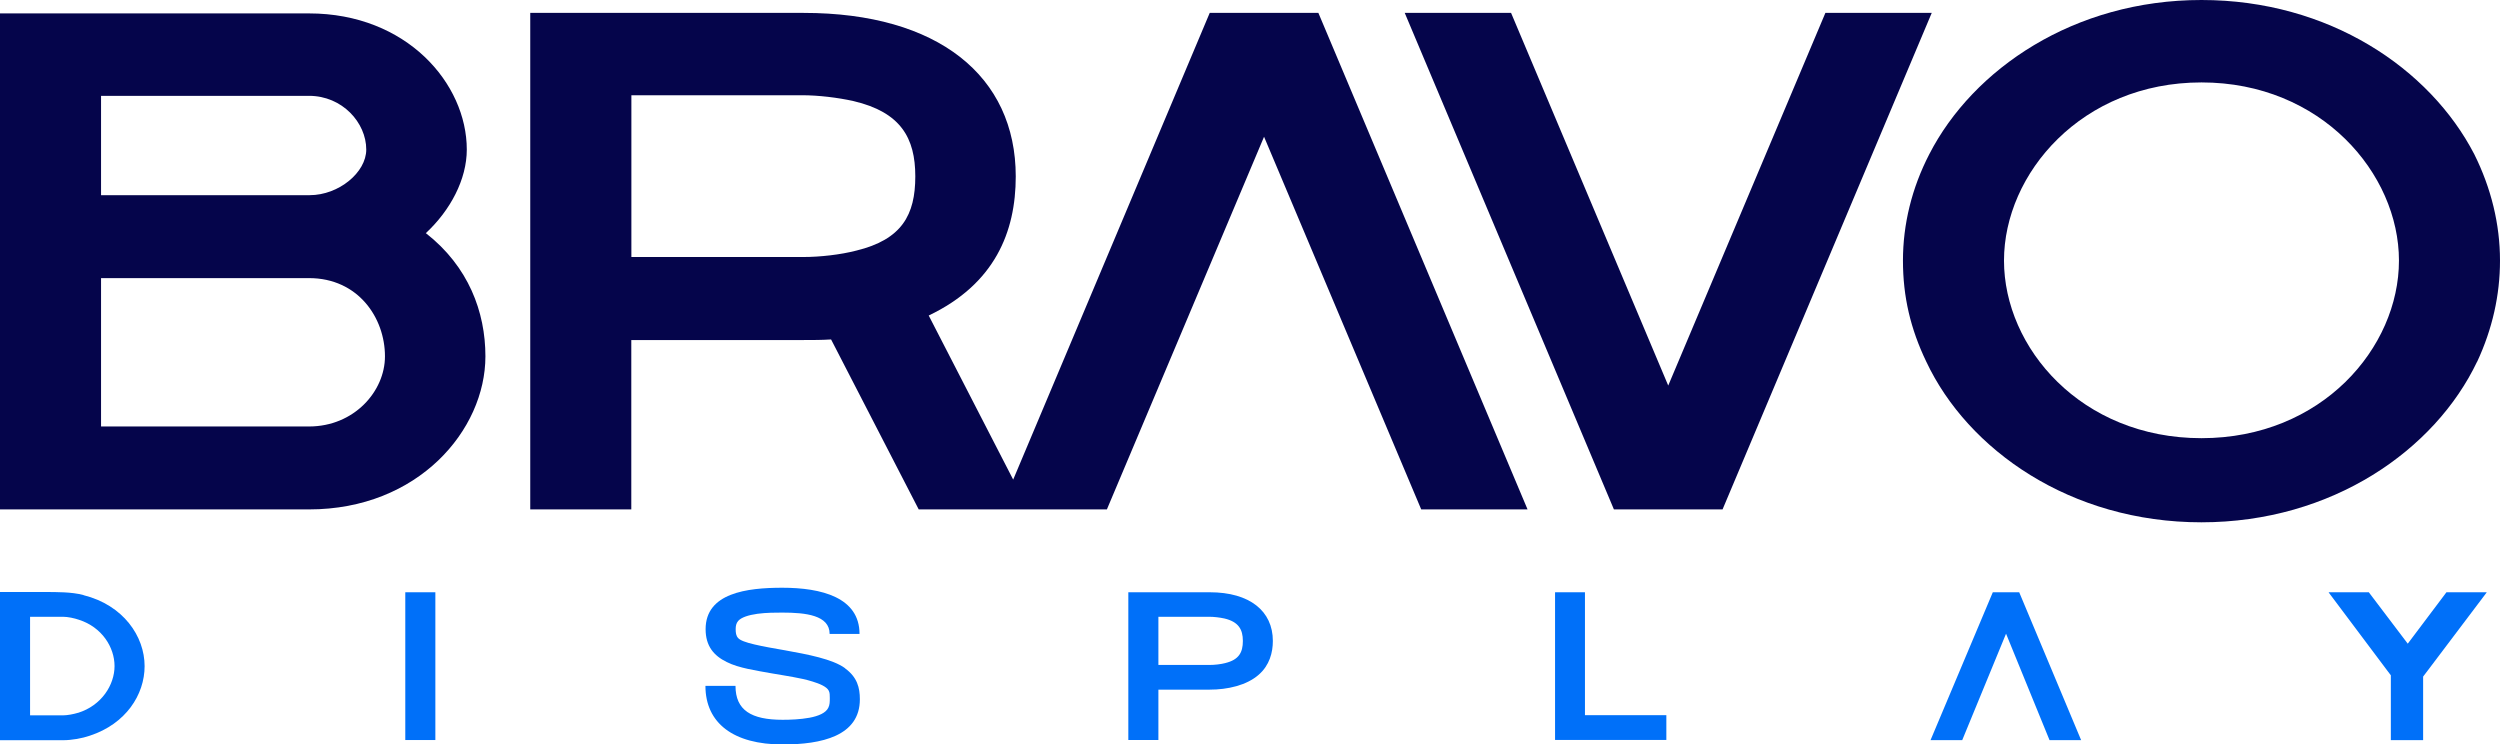
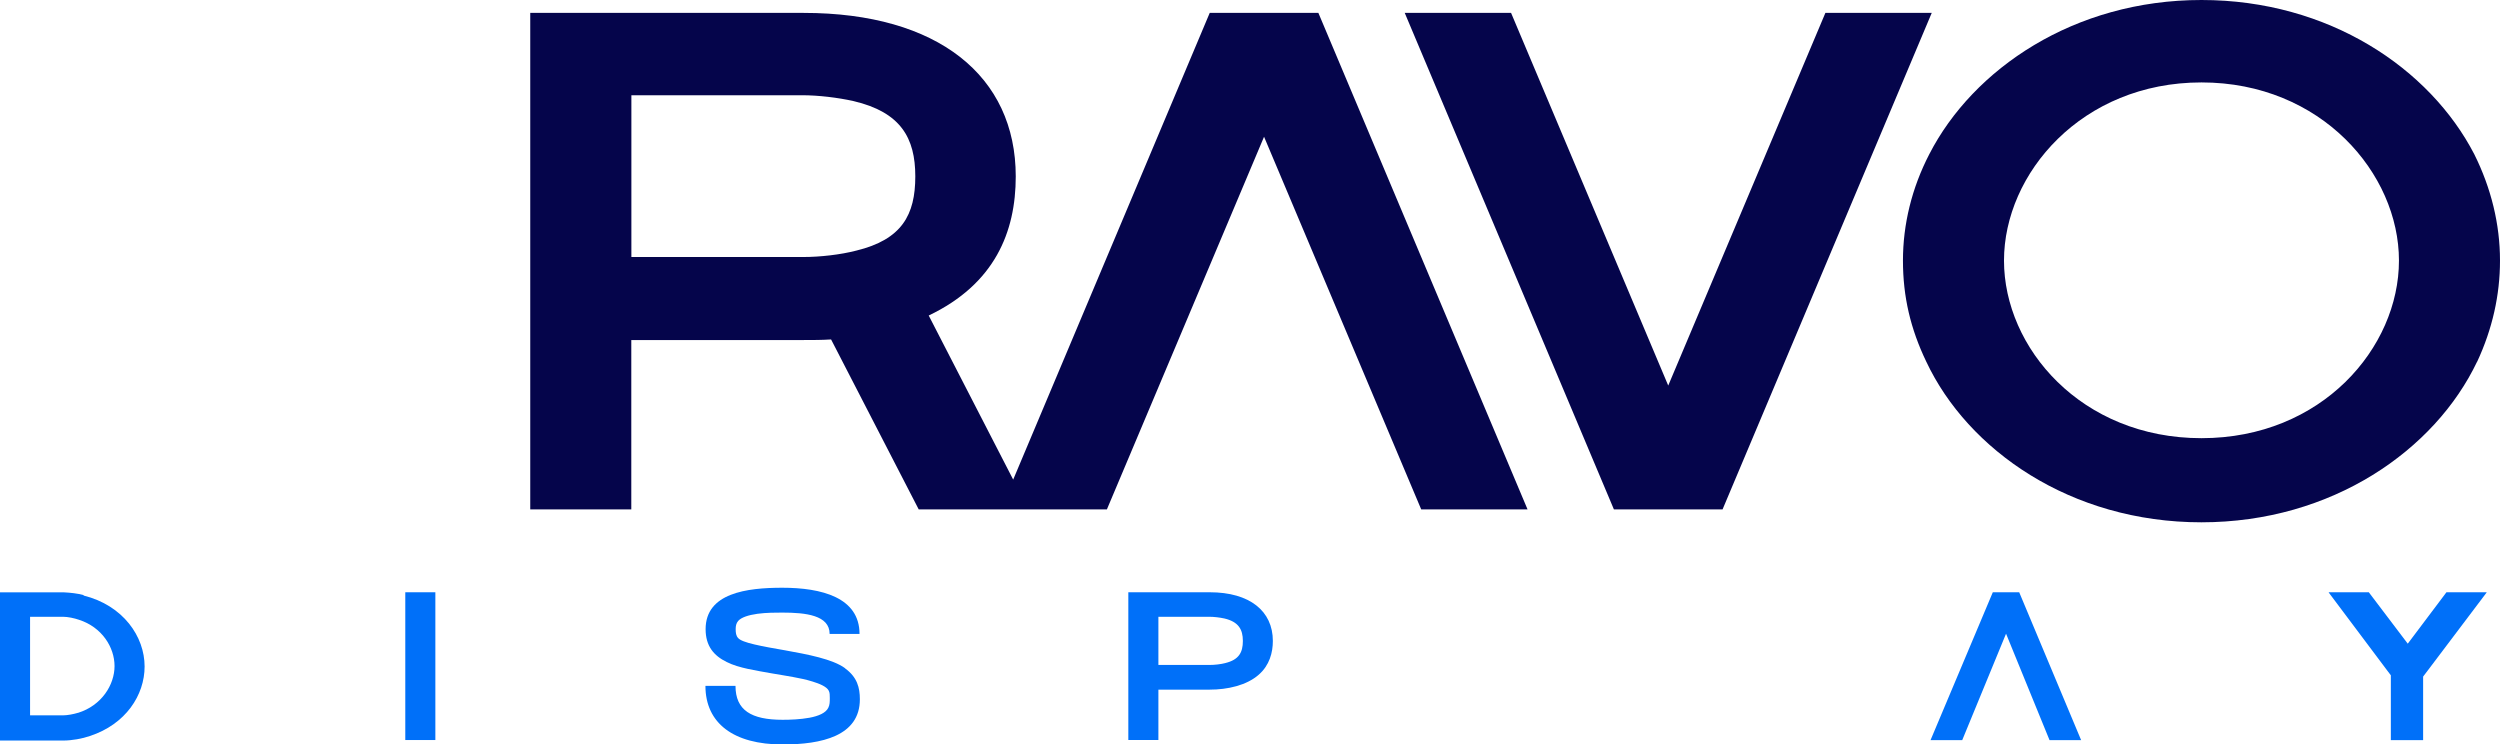
<svg xmlns="http://www.w3.org/2000/svg" viewBox="0 0 292.69 87.16" id="Layer_2">
  <defs>
    <style>.cls-1{fill:#0070f9;}.cls-1,.cls-2{stroke-width:0px;}.cls-2{fill:#05054b;}</style>
  </defs>
  <g id="Layer_1-2">
-     <path d="M49.86,27.29c2.87-2.67,4.79-6.29,4.79-9.78,0-7.73-7.04-15.94-18.47-15.94H0v58.07h36.18c12.79,0,20.65-9.3,20.65-17.92,0-5.2-1.98-10.53-6.98-14.43ZM11.83,11.22h24.35c3.9,0,6.7,3.15,6.7,6.29,0,2.67-3.21,5.34-6.63,5.34H11.83v-11.63ZM36.18,49.93H11.83v-17.37h24.35c5.75,0,8.89,4.65,8.89,9.16,0,4.1-3.62,8.21-8.89,8.21Z" class="cls-2" />
    <polygon points="213.71 1.51 195.31 45.14 176.91 1.51 164.46 1.51 188.95 59.64 201.67 59.64 226.16 1.51 213.71 1.51" class="cls-2" />
    <path d="M141.63,1.51l-23.01,54.64-9.89-19.21c7.73-3.69,10.19-9.78,10.19-16.28,0-11.76-9.1-19.15-24.83-19.15h-32.01v58.13h11.83v-19.83h20.18c1.09,0,2.12,0,3.21-.07l10.26,19.9h22.03l18.4-43.63,18.4,43.63h12.45L154.35,1.51h-12.72ZM100.25,29.34c-1.85.48-4.24.75-6.22.75h-20.11V11.15h19.97c1.91,0,4.17.27,6.02.68,5.54,1.3,7.25,4.31,7.25,8.82s-1.57,7.39-6.91,8.69Z" class="cls-2" />
    <path d="M290.02,42.34c1.78-3.83,2.67-7.8,2.67-11.83,0-4.24-1.03-8.48-3.01-12.45-5.2-10.05-17.03-18.06-31.94-18.06s-26.74,8.07-31.87,18.06c-2.05,3.97-3.08,8.21-3.08,12.45s.89,8,2.73,11.83c4.86,10.33,16.89,18.81,32.21,18.81s27.36-8.48,32.28-18.81ZM257.74,51.3c-14.09,0-23.12-10.6-23.12-20.79s9.1-20.86,23.12-20.86,23.12,10.67,23.12,20.86-9.03,20.79-23.12,20.79Z" class="cls-2" />
-     <path d="M9.79,69.67c-.75-.2-1.53-.28-2.3-.32s-1.55-.04-2.32-.04H0v17.35h7.41c1,0,2.22-.22,3.11-.53,4.21-1.38,6.41-4.8,6.41-8.14,0-3.5-2.5-7.15-7.15-8.31ZM9.14,83.45c-.53.16-1.24.3-1.77.3h-3.85v-11.54h3.85c.57,0,1.32.16,1.87.35,2.69.86,4.17,3.22,4.17,5.42s-1.51,4.62-4.28,5.48Z" class="cls-1" />
+     <path d="M9.79,69.67c-.75-.2-1.53-.28-2.3-.32H0v17.35h7.41c1,0,2.22-.22,3.11-.53,4.21-1.38,6.41-4.8,6.41-8.14,0-3.5-2.5-7.15-7.15-8.31ZM9.14,83.45c-.53.16-1.24.3-1.77.3h-3.85v-11.54h3.85c.57,0,1.32.16,1.87.35,2.69.86,4.17,3.22,4.17,5.42s-1.51,4.62-4.28,5.48Z" class="cls-1" />
    <rect height="17.3" width="3.52" y="69.34" x="47.45" class="cls-1" />
    <path d="M98.95,78.24c-1.46-1.08-4.42-1.63-7.02-2.1-1.32-.23-2.59-.45-3.6-.69-1.04-.24-1.69-.49-1.91-.75-.25-.26-.29-.63-.29-1.04,0-.37.06-.69.29-.96.35-.41,1.18-.69,2.26-.84,1.04-.14,2.16-.14,2.91-.14,2.73,0,5.54.3,5.54,2.5h3.5c0-4.27-4.44-5.41-9.04-5.41-4.15,0-8.98.61-8.98,4.85,0,1.98.96,3.11,2.48,3.85.73.37,1.59.61,2.5.81.9.2,1.87.35,2.85.53.79.14,1.61.26,2.4.41.77.14,1.55.3,2.28.53.79.24,1.67.59,1.91,1.08.12.23.12.53.12.84,0,.45,0,.81-.18,1.16-.29.59-1.12.96-2.2,1.16-1.08.2-2.28.24-3.14.24-3.68,0-5.52-1.12-5.52-3.97h-3.52c0,4.38,3.3,6.86,9.04,6.86,4.54,0,9.04-.98,9.04-5.29,0-1.36-.31-2.59-1.73-3.62Z" class="cls-1" />
    <path d="M141.63,69.34h-9.53v17.3h3.52v-5.9h6.01c2.06,0,4.31-.49,5.74-1.75,1.26-1.1,1.65-2.59,1.65-3.95,0-3.5-2.71-5.7-7.39-5.7ZM143.46,77.63c-.55.14-1.26.22-1.85.22h-5.99v-5.64h5.94c.57,0,1.24.08,1.79.2,1.65.39,2.16,1.28,2.16,2.63s-.47,2.2-2.06,2.59Z" class="cls-1" />
-     <polygon points="185.56 69.34 182.06 69.34 182.06 86.63 195.09 86.63 195.09 83.73 185.56 83.73 185.56 69.34" class="cls-1" />
    <polygon points="233.31 69.34 226.02 86.65 229.73 86.65 234.86 74.19 239.95 86.65 243.65 86.65 236.4 69.34 233.31 69.34" class="cls-1" />
    <polygon points="286.42 69.34 281.89 75.36 277.33 69.34 272.65 69.34 272.63 69.36 279.5 78.52 279.91 79.06 279.91 86.65 283.69 86.65 283.69 79.21 284.23 78.5 291.13 69.36 291.11 69.34 286.42 69.34" class="cls-1" />
  </g>
</svg>